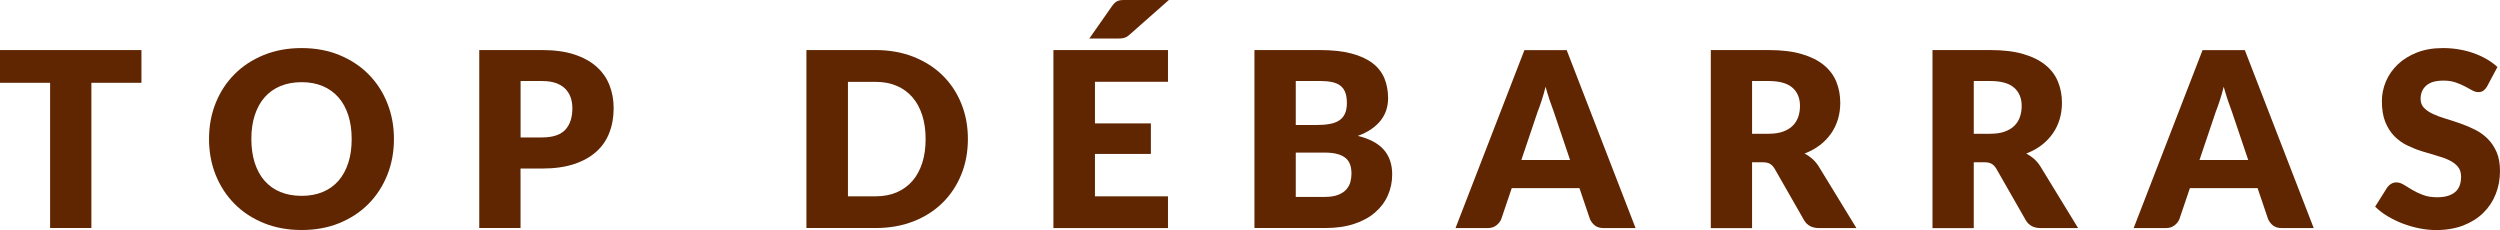
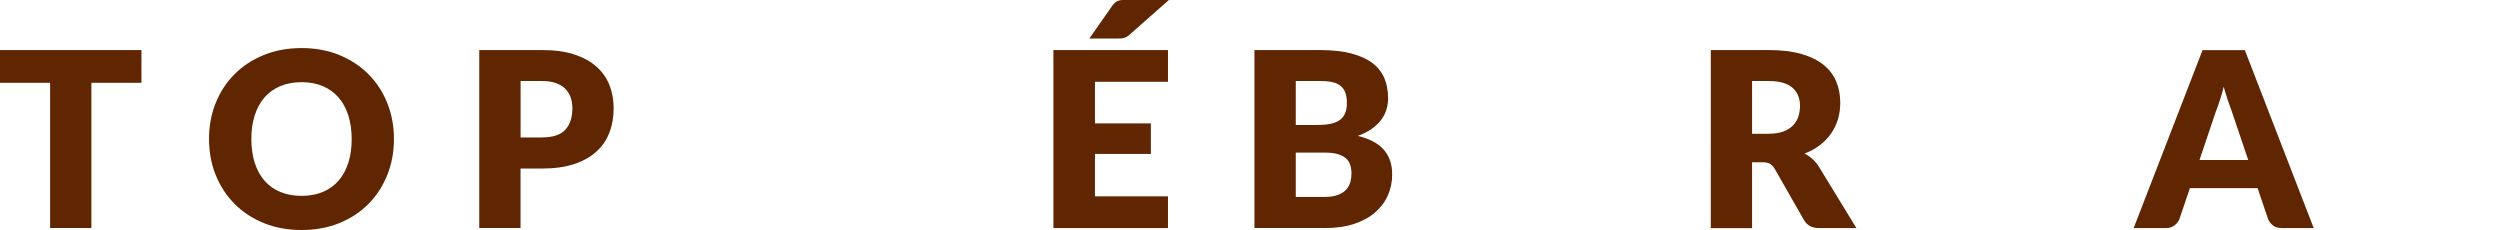
<svg xmlns="http://www.w3.org/2000/svg" id="Calque_1" data-name="Calque 1" viewBox="0 0 477.92 43.97">
  <defs>
    <style>
      .cls-1 {
        fill: #602501;
        stroke-width: 0px;
      }
    </style>
  </defs>
  <path class="cls-1" d="m27.04,15.83h-9.57v27.76h-7.89V15.83H0v-6.26h27.04v6.26Z" />
  <path class="cls-1" d="m75.31,26.57c0,2.46-.42,4.75-1.27,6.87-.85,2.12-2.04,3.96-3.58,5.52-1.54,1.56-3.4,2.79-5.57,3.68-2.17.89-4.58,1.33-7.23,1.33s-5.06-.44-7.24-1.33c-2.18-.89-4.04-2.11-5.59-3.68-1.55-1.56-2.75-3.41-3.6-5.52-.85-2.12-1.27-4.41-1.27-6.87s.42-4.75,1.27-6.87c.85-2.12,2.05-3.95,3.6-5.51,1.55-1.56,3.41-2.78,5.59-3.67,2.18-.89,4.59-1.33,7.24-1.33s5.06.45,7.23,1.34c2.17.9,4.03,2.12,5.57,3.68,1.54,1.56,2.74,3.39,3.58,5.51.85,2.12,1.27,4.4,1.27,6.84Zm-8.08,0c0-1.68-.22-3.19-.65-4.54-.44-1.35-1.06-2.49-1.88-3.42-.82-.93-1.82-1.65-3-2.15-1.18-.5-2.53-.75-4.04-.75s-2.88.25-4.07.75c-1.19.5-2.2,1.21-3.01,2.15-.82.93-1.44,2.07-1.88,3.42-.44,1.35-.65,2.86-.65,4.54s.22,3.22.65,4.57c.44,1.35,1.06,2.49,1.88,3.42.82.93,1.82,1.65,3.01,2.14,1.19.49,2.55.74,4.07.74s2.86-.25,4.04-.74c1.18-.49,2.18-1.2,3-2.14.82-.93,1.44-2.07,1.88-3.42.44-1.35.65-2.87.65-4.57Z" />
  <path class="cls-1" d="m103.63,9.57c2.4,0,4.46.28,6.18.85s3.14,1.35,4.25,2.35c1.11,1,1.93,2.17,2.46,3.53s.79,2.82.79,4.39c0,1.7-.27,3.25-.82,4.67-.54,1.42-1.38,2.63-2.5,3.64-1.12,1.01-2.54,1.8-4.26,2.37-1.72.57-3.76.85-6.11.85h-4.11v11.37h-7.89V9.57h12Zm0,16.7c2.05,0,3.53-.49,4.44-1.47.9-.98,1.35-2.35,1.35-4.11,0-.78-.12-1.49-.35-2.12-.23-.64-.59-1.19-1.06-1.65-.48-.46-1.07-.81-1.8-1.06-.72-.25-1.58-.37-2.58-.37h-4.11v10.79h4.11Z" />
-   <path class="cls-1" d="m185.03,26.57c0,2.46-.42,4.73-1.27,6.81-.85,2.08-2.04,3.88-3.58,5.39-1.54,1.52-3.4,2.7-5.57,3.55-2.17.85-4.58,1.27-7.23,1.27h-13.22V9.57h13.22c2.65,0,5.06.43,7.23,1.28,2.17.86,4.03,2.04,5.57,3.55,1.54,1.51,2.74,3.3,3.58,5.38.85,2.08,1.27,4.34,1.27,6.78Zm-8.08,0c0-1.68-.22-3.2-.65-4.55-.44-1.35-1.06-2.5-1.88-3.44-.82-.94-1.82-1.67-3-2.17-1.18-.51-2.53-.76-4.04-.76h-5.28v21.88h5.28c1.51,0,2.86-.25,4.04-.76s2.18-1.23,3-2.17c.82-.94,1.44-2.09,1.88-3.44.44-1.35.65-2.88.65-4.58Z" />
  <path class="cls-1" d="m209.32,15.65v7.94h10.69v5.84h-10.69v8.1h13.96v6.07h-21.9V9.57h21.9v6.07h-13.96Zm14.13-15.65l-7.54,6.65c-.19.17-.37.3-.54.4-.17.09-.35.16-.54.21-.19.05-.39.08-.6.09-.21.02-.45.02-.71.02h-5.28l4.41-6.3c.19-.25.37-.45.55-.6.18-.15.37-.26.58-.33.21-.07.45-.11.72-.13s.59-.02.95-.02h7.99Z" />
  <path class="cls-1" d="m252.33,9.57c2.35,0,4.35.22,6,.65,1.65.44,3,1.05,4.04,1.84s1.8,1.76,2.28,2.9c.47,1.14.71,2.41.71,3.81,0,.76-.11,1.5-.33,2.21-.22.71-.56,1.37-1.03,1.98-.47.61-1.07,1.18-1.8,1.69-.73.51-1.61.96-2.64,1.33,2.24.54,3.9,1.42,4.97,2.64,1.07,1.21,1.61,2.79,1.61,4.72,0,1.45-.28,2.79-.84,4.04-.56,1.25-1.38,2.33-2.46,3.26-1.08.93-2.42,1.65-4,2.17s-3.4.78-5.44.78h-13.59V9.57h12.52Zm-4.62,5.91v8.41h4.11c.87,0,1.66-.06,2.36-.19.7-.12,1.3-.34,1.79-.65.49-.31.86-.74,1.12-1.28s.39-1.23.39-2.06-.1-1.48-.3-2.02c-.2-.54-.51-.97-.93-1.3-.42-.33-.95-.56-1.6-.7-.65-.14-1.41-.21-2.3-.21h-4.62Zm5.56,22.16c1.04,0,1.9-.13,2.56-.4.66-.26,1.18-.61,1.55-1.03.37-.42.63-.9.77-1.42.14-.53.21-1.07.21-1.61,0-.62-.08-1.18-.25-1.68s-.44-.92-.84-1.26c-.4-.34-.92-.61-1.58-.79-.65-.19-1.48-.28-2.47-.28h-5.51v8.48h5.56Z" />
-   <path class="cls-1" d="m312.69,43.6h-6.12c-.69,0-1.24-.16-1.66-.48-.42-.32-.74-.73-.96-1.23l-2.01-5.93h-12.94l-2.01,5.93c-.17.44-.48.83-.92,1.18-.44.35-.99.53-1.65.53h-6.17l13.17-34.02h8.08l13.17,34.02Zm-12.54-13.01l-3.15-9.32c-.23-.59-.48-1.29-.75-2.09-.26-.8-.53-1.67-.79-2.6-.23.95-.48,1.83-.75,2.64-.26.81-.51,1.51-.75,2.1l-3.13,9.27h9.32Z" />
  <path class="cls-1" d="m354.89,43.6h-7.15c-1.32,0-2.27-.5-2.85-1.49l-5.65-9.88c-.26-.42-.56-.73-.89-.92-.33-.19-.79-.29-1.4-.29h-2.01v12.59h-7.89V9.57h11.07c2.46,0,4.56.25,6.29.76,1.74.51,3.15,1.21,4.25,2.11,1.1.9,1.89,1.97,2.39,3.2.5,1.23.75,2.57.75,4.02,0,1.11-.15,2.15-.44,3.13-.3.98-.73,1.89-1.31,2.72-.58.83-1.29,1.58-2.14,2.23s-1.83,1.19-2.93,1.61c.51.27,1,.6,1.45.99.45.4.86.87,1.21,1.41l7.24,11.84Zm-16.77-18.03c1.07,0,1.99-.14,2.74-.41s1.37-.65,1.86-1.13c.48-.48.83-1.05,1.05-1.69.22-.65.33-1.34.33-2.09,0-1.49-.49-2.66-1.46-3.5-.97-.84-2.48-1.26-4.52-1.26h-3.18v10.09h3.18Z" />
-   <path class="cls-1" d="m397.27,43.6h-7.15c-1.32,0-2.27-.5-2.85-1.49l-5.65-9.88c-.26-.42-.56-.73-.89-.92-.33-.19-.79-.29-1.4-.29h-2.01v12.59h-7.89V9.57h11.07c2.46,0,4.56.25,6.29.76,1.74.51,3.15,1.21,4.25,2.11,1.1.9,1.89,1.97,2.39,3.2.5,1.23.75,2.57.75,4.02,0,1.11-.15,2.15-.44,3.13-.3.98-.73,1.89-1.31,2.72-.58.83-1.29,1.58-2.14,2.23s-1.83,1.19-2.93,1.61c.51.27,1,.6,1.45.99.45.4.86.87,1.21,1.41l7.24,11.84Zm-16.77-18.03c1.07,0,1.99-.14,2.74-.41s1.37-.65,1.86-1.13c.48-.48.83-1.05,1.05-1.69.22-.65.33-1.34.33-2.09,0-1.49-.49-2.66-1.46-3.5-.97-.84-2.48-1.26-4.52-1.26h-3.18v10.09h3.18Z" />
  <path class="cls-1" d="m442.33,43.6h-6.12c-.69,0-1.24-.16-1.66-.48-.42-.32-.74-.73-.96-1.23l-2.01-5.93h-12.94l-2.01,5.93c-.17.44-.48.83-.92,1.18-.44.35-.99.53-1.65.53h-6.17l13.17-34.02h8.08l13.17,34.02Zm-12.54-13.01l-3.15-9.32c-.23-.59-.48-1.29-.75-2.09-.26-.8-.53-1.67-.79-2.6-.23.95-.48,1.83-.75,2.64-.26.81-.51,1.51-.75,2.1l-3.13,9.27h9.32Z" />
-   <path class="cls-1" d="m475.49,16.49c-.23.37-.48.65-.74.84-.26.19-.59.28-.99.28-.36,0-.74-.11-1.16-.34s-.88-.48-1.4-.76c-.52-.28-1.12-.53-1.79-.76-.67-.23-1.43-.34-2.29-.34-1.48,0-2.58.31-3.3.95-.72.63-1.08,1.48-1.08,2.56,0,.69.22,1.25.65,1.7.44.45,1.01.84,1.72,1.17.71.33,1.52.63,2.43.9.91.27,1.84.58,2.79.91.95.33,1.88.73,2.79,1.18.91.45,1.72,1.03,2.43,1.73.71.7,1.28,1.55,1.72,2.56.44,1,.65,2.21.65,3.63,0,1.57-.27,3.04-.82,4.41-.54,1.37-1.33,2.56-2.37,3.58-1.04,1.02-2.31,1.82-3.83,2.41-1.52.58-3.24.88-5.17.88-1.06,0-2.14-.11-3.23-.33-1.1-.22-2.16-.53-3.19-.92-1.03-.4-1.99-.87-2.9-1.41-.9-.54-1.69-1.15-2.36-1.82l2.33-3.69c.19-.26.43-.49.74-.67.3-.18.63-.27.99-.27.47,0,.94.15,1.41.44.47.3,1.01.62,1.61.98.6.36,1.29.69,2.07.98.78.3,1.7.44,2.75.44,1.43,0,2.55-.32,3.34-.95s1.19-1.63,1.19-3c0-.79-.22-1.44-.65-1.94-.44-.5-1.01-.91-1.72-1.24-.71-.33-1.51-.61-2.42-.86-.9-.25-1.83-.53-2.78-.83-.95-.3-1.88-.68-2.78-1.12-.9-.44-1.71-1.03-2.42-1.75-.71-.72-1.28-1.63-1.72-2.71s-.65-2.42-.65-4c0-1.28.26-2.52.77-3.74.51-1.21,1.27-2.3,2.26-3.25,1-.95,2.22-1.71,3.67-2.28,1.45-.57,3.11-.85,4.97-.85,1.04,0,2.06.08,3.05.25.99.16,1.93.41,2.81.72s1.72.7,2.49,1.14,1.46.95,2.07,1.51l-1.96,3.67Z" />
</svg>